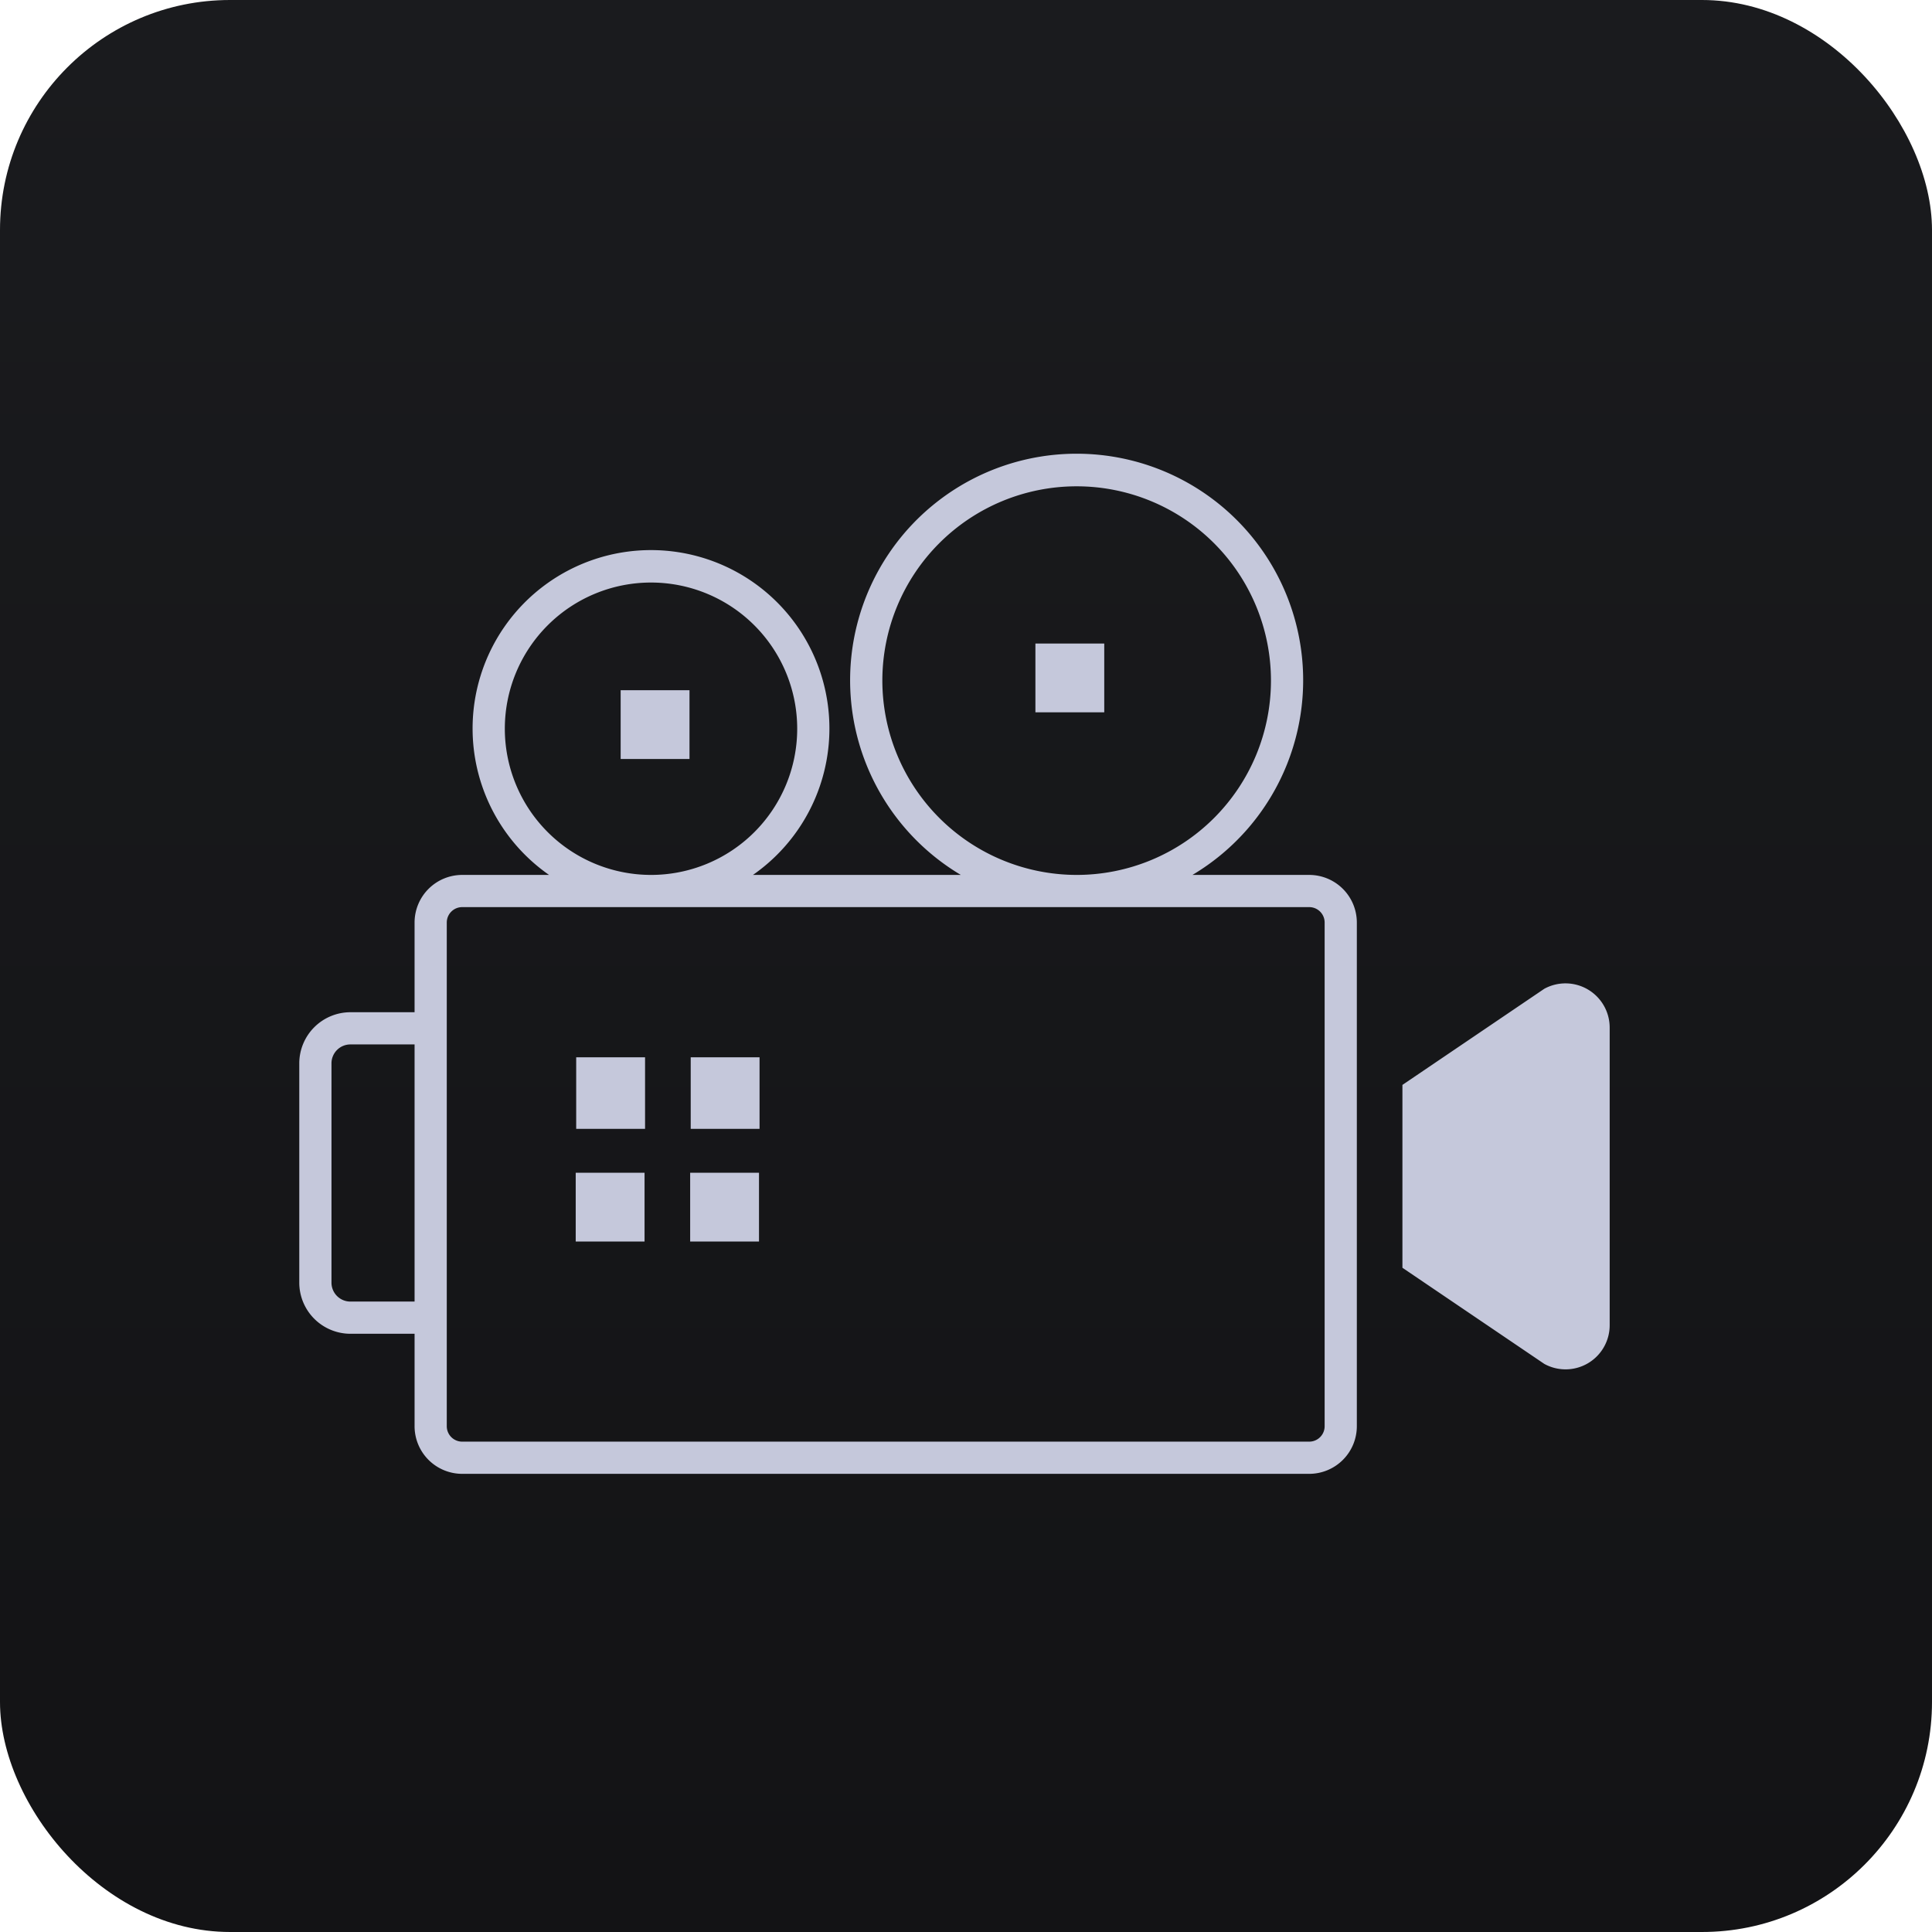
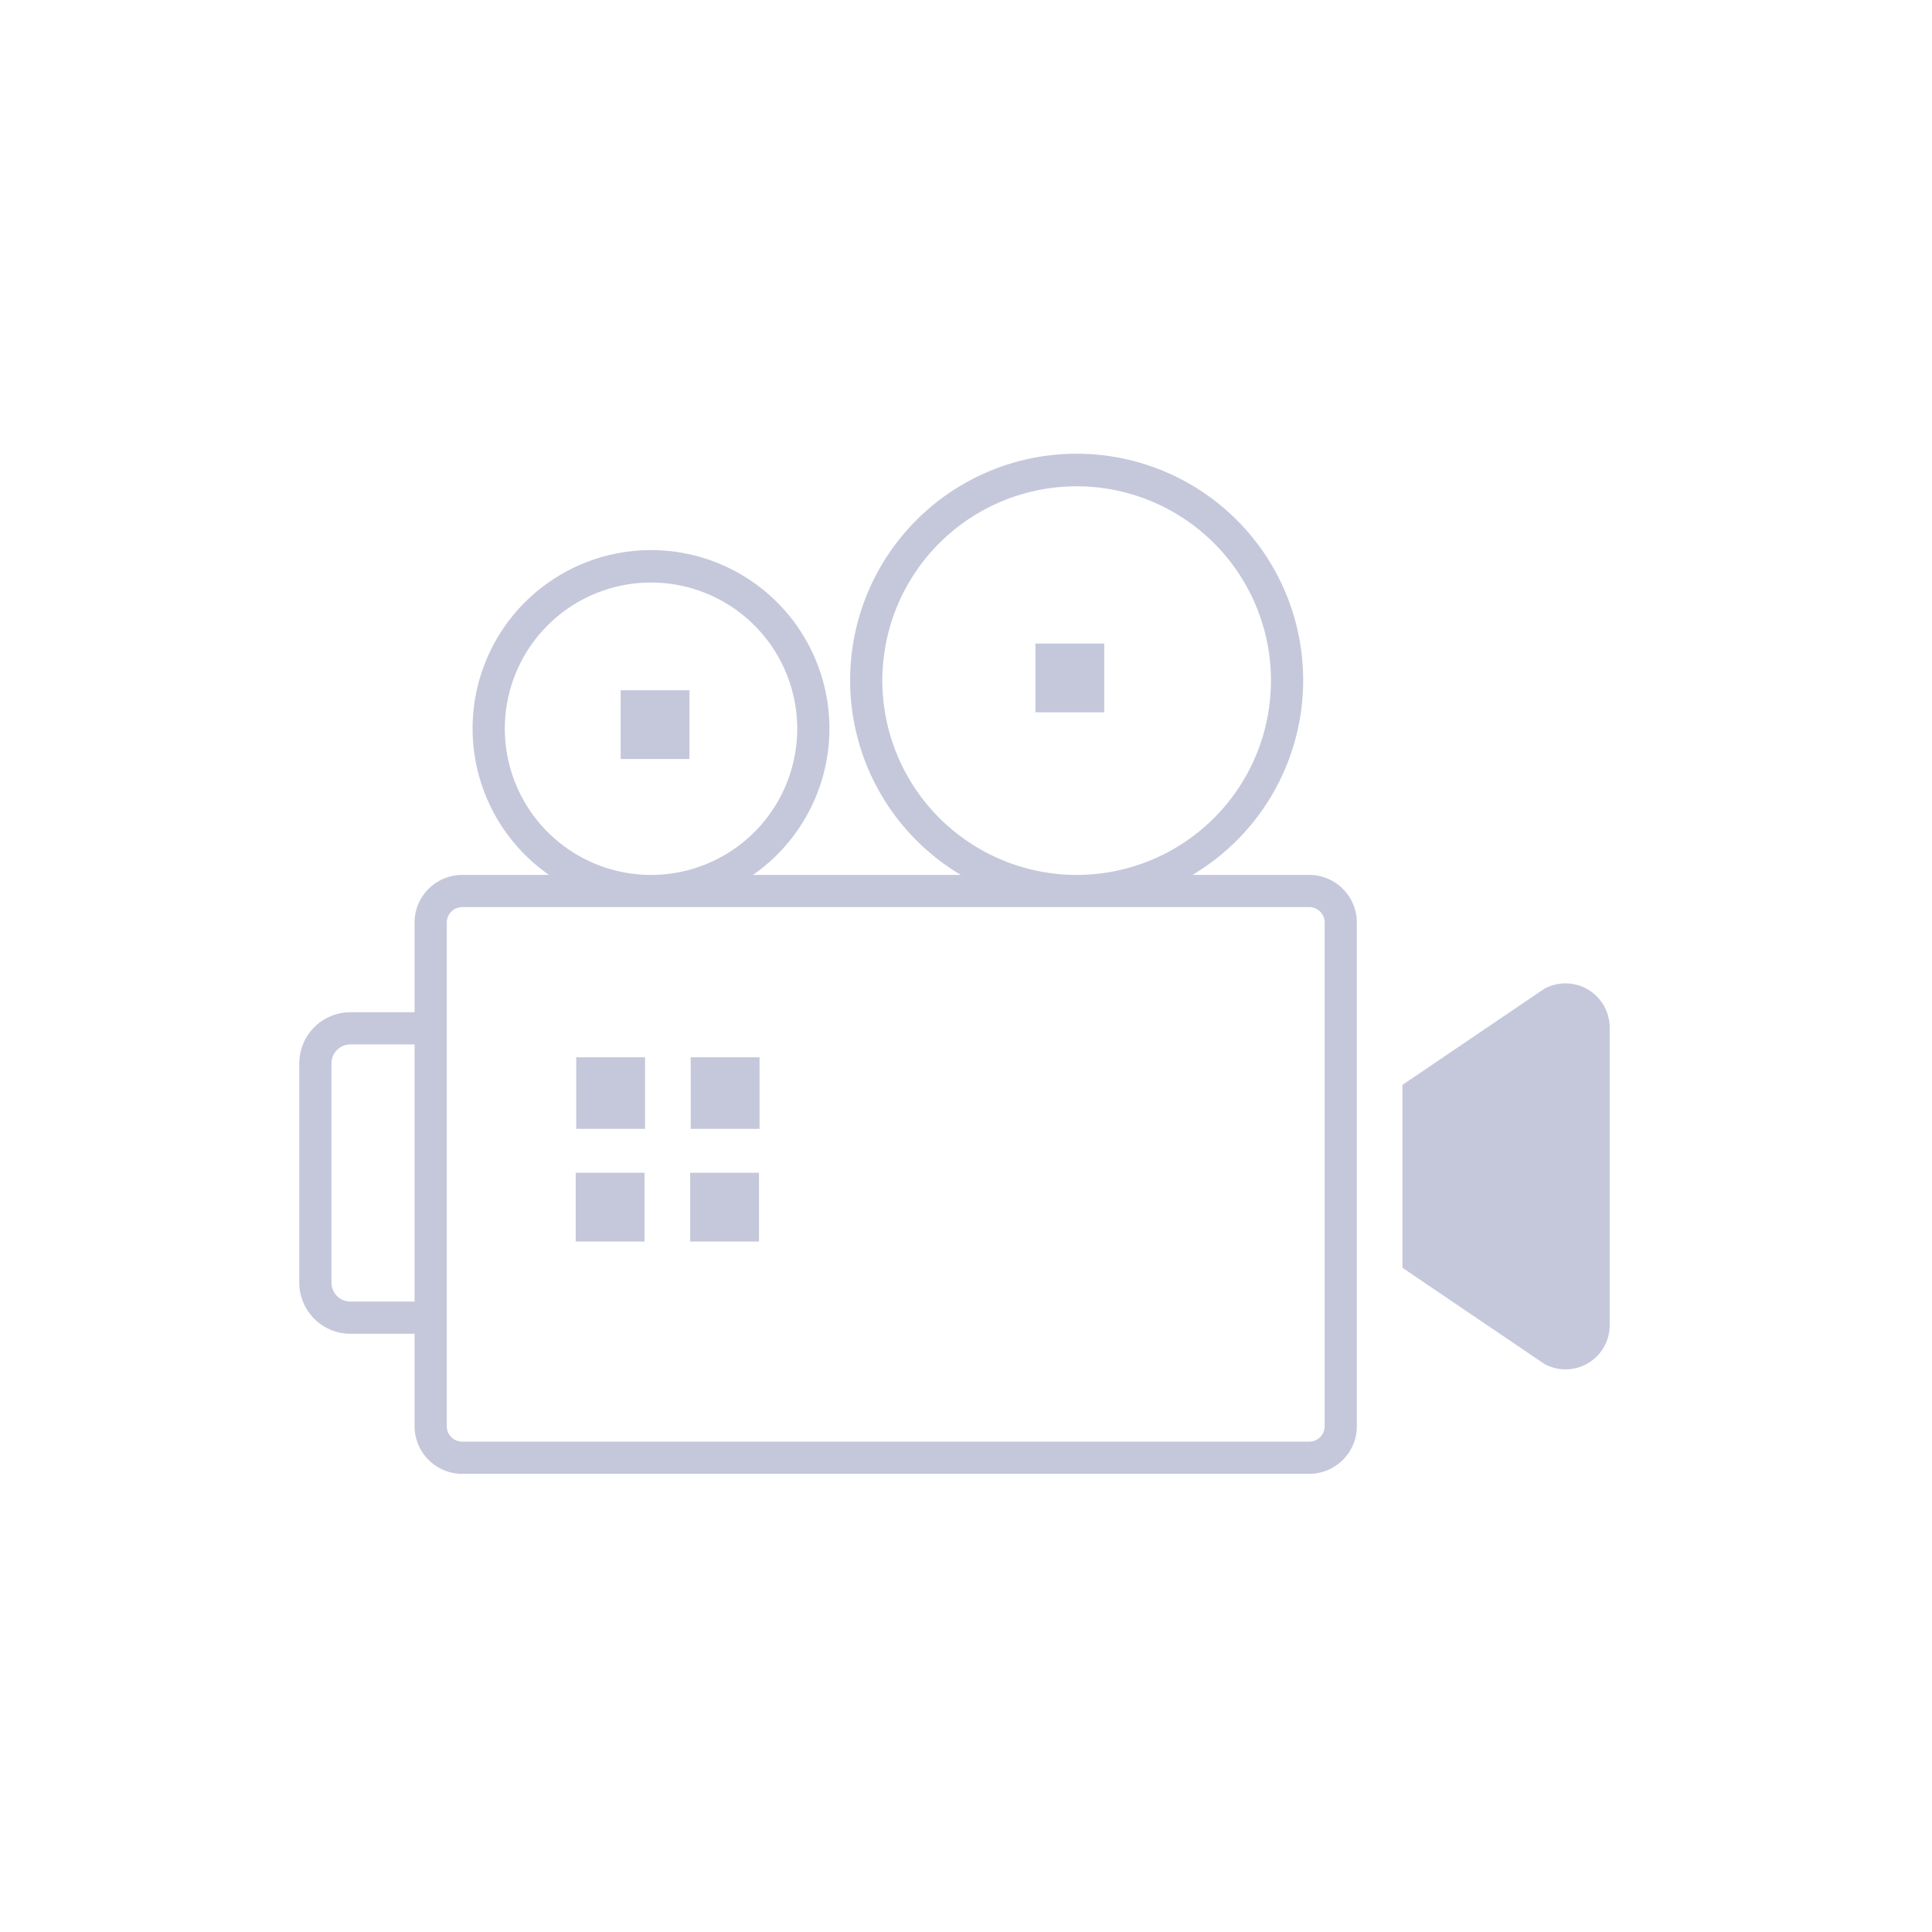
<svg xmlns="http://www.w3.org/2000/svg" id="组_30" data-name="组 30" width="84" height="84" viewBox="0 0 84 84">
  <defs>
    <style>
      .cls-1 {
        fill: url(#linear-gradient);
      }

      .cls-2 {
        fill: #c5c8db;
        fill-rule: evenodd;
      }
    </style>
    <linearGradient id="linear-gradient" x1="42" y1="84" x2="42" gradientUnits="userSpaceOnUse">
      <stop offset="0" stop-color="#131315" />
      <stop offset="1" stop-color="#1a1b1e" />
    </linearGradient>
  </defs>
-   <rect id="矩形_2301_拷贝_7" data-name="矩形 2301 拷贝 7" class="cls-1" width="84" height="84" rx="10" ry="10" />
  <path id="形状_644" data-name="形状 644" class="cls-2" d="M442.985,8115h2.993v-2.99h-2.993V8115Zm29.94,5.04h-5.079a9.849,9.849,0,1,0-10.071,0h-9.038a7.757,7.757,0,1,0-8.865,0h-3.779a2.072,2.072,0,0,0-2.068,2.07v3.9h-2.791a2.226,2.226,0,0,0-2.222,2.22v9.54a2.226,2.226,0,0,0,2.222,2.22h2.791v4.02a2.072,2.072,0,0,0,2.068,2.07h36.832a2.072,2.072,0,0,0,2.068-2.07v-21.9A2.072,2.072,0,0,0,472.925,8120.04Zm-18.562-8.45a8.448,8.448,0,1,1,8.447,8.45A8.457,8.457,0,0,1,454.363,8111.59Zm-16.414,2.09a6.356,6.356,0,1,1,6.355,6.36A6.36,6.36,0,0,1,437.949,8113.68Zm-6.715,24.91a0.823,0.823,0,0,1-.822-0.82v-9.54a0.823,0.823,0,0,1,.822-0.82h2.791v11.18h-2.791Zm42.359,5.42a0.67,0.67,0,0,1-.668.67H436.093a0.67,0.67,0,0,1-.668-0.67v-21.9a0.67,0.67,0,0,1,.668-0.67h36.832a0.67,0.67,0,0,1,.668.67v21.9Zm9.551-19.02-6.169,4.18v7.95l6.169,4.18a1.918,1.918,0,0,0,2.842-1.68v-12.94A1.922,1.922,0,0,0,483.144,8124.99Zm-42.092,6.09h2.994v-3.11h-2.994v3.11Zm4.979,0h2.993v-3.11h-2.993v3.11Zm-5,4.9h2.993v-2.99h-2.993v2.99Zm4.979,0H449v-2.99h-2.993v2.99Zm15.008-23.01h2.993v-2.99h-2.993v2.99Z" transform="translate(-416 -8082)" />
</svg>